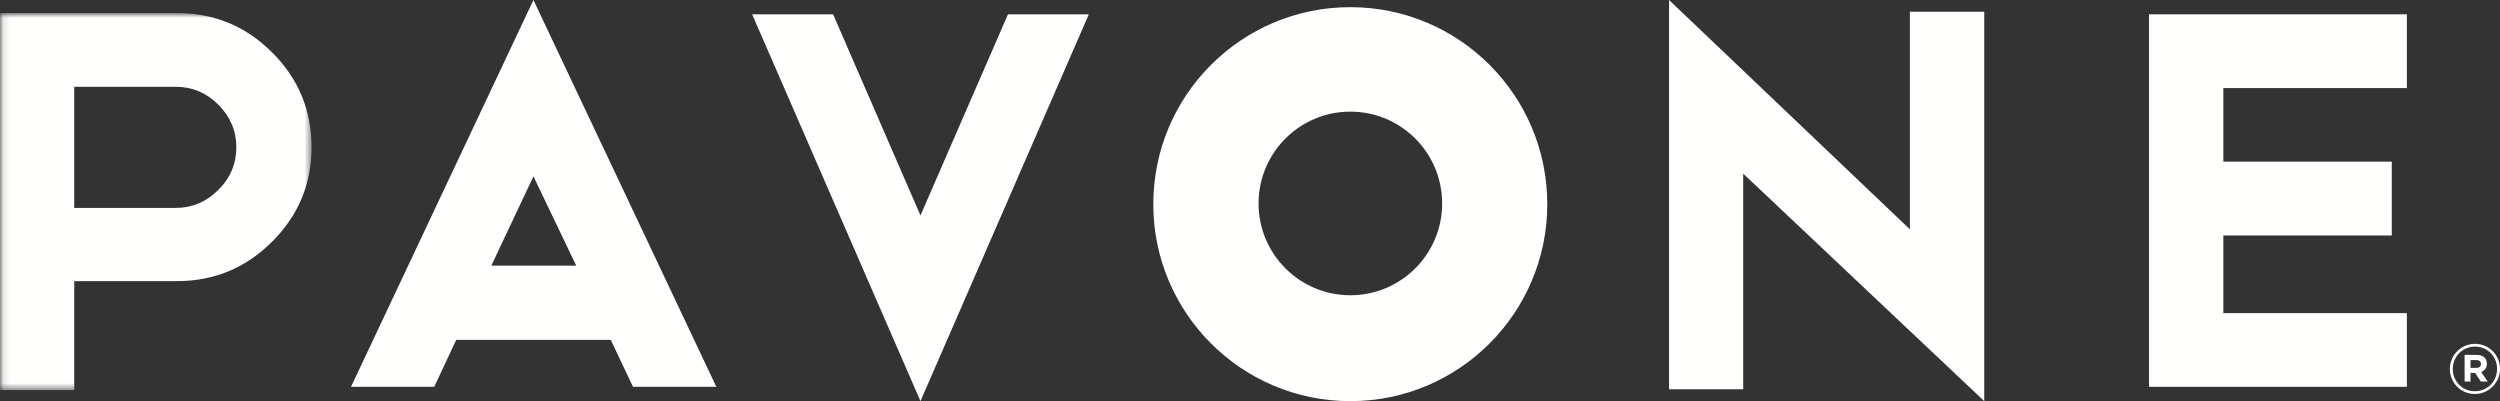
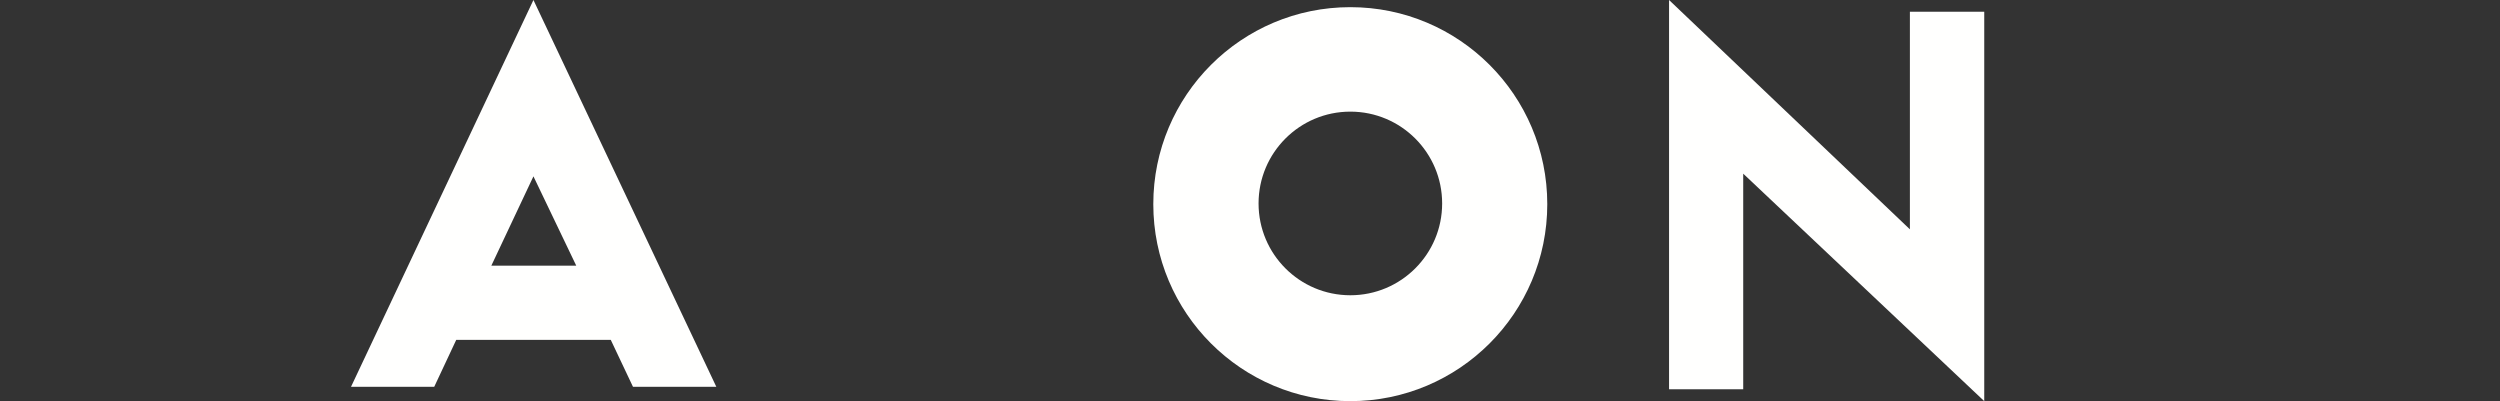
<svg xmlns="http://www.w3.org/2000/svg" xmlns:xlink="http://www.w3.org/1999/xlink" width="349px" height="56px" viewBox="0 0 349 56" version="1.1">
  <rect x="0" y="0" width="349" height="56" fill="#333333" stroke="none" />
  <title>PAVONE_White</title>
  <defs>
-     <polygon id="path-1" points="0.102 0.83 43.491 0.83 43.491 53.455 0.102 53.455" />
-   </defs>
+     </defs>
  <g id="Agencies" stroke="none" stroke-width="1" fill="none" fill-rule="evenodd">
    <g id="Pavone" transform="translate(-367, -297)">
      <g id="PAVONE_White" transform="translate(367, 297)">
        <g id="Group-3" transform="translate(0, 1)">
          <mask id="mask-2" fill="white">
            <use xlink:href="#path-1" />
          </mask>
          <g id="Clip-2" />
-           <path d="M32.992,19.575 C32.992,17.251 32.15,15.29 30.475,13.603 C28.81,11.936 26.821,11.116 24.51,11.116 L10.364,11.116 L10.364,28.024 L24.51,28.024 C26.821,28.024 28.81,27.181 30.475,25.518 C32.15,23.858 32.992,21.865 32.992,19.575 Z M43.491,19.533 C43.491,24.685 41.66,29.077 37.982,32.741 C34.312,36.403 29.903,38.242 24.735,38.242 L10.364,38.242 L10.364,53.455 L0,53.455 L0,0.83 L24.735,0.83 C29.903,0.83 34.312,2.653 37.982,6.311 C41.66,9.976 43.491,14.389 43.491,19.533 L43.491,19.533 Z" id="Fill-1" fill="#FFFFFE" mask="url(#mask-2)" />
        </g>
        <path d="M80.445,37.089 L74.468,24.618 L68.589,37.089 L80.445,37.089 Z M100,54 L88.365,54 L85.263,47.445 L63.691,47.445 L60.616,54 L49,54 L74.468,0 L100,54 L100,54 Z" id="Fill-4" fill="#FFFFFE" />
-         <polyline id="Fill-5" fill="#FFFFFE" points="152 2 128.498 56 105 2 116.302 2 128.498 30.077 140.711 2 152 2" />
        <polyline id="Fill-6" fill="#FFFFFE" points="277 56 243.353 24.243 243.353 54.34 233 54.34 233 0 266.621 32.014 266.621 1.634 277 1.634 277 56" />
-         <polyline id="Fill-7" fill="#FFFFFE" points="336 54 300 54 300 2 336 2 336 12.294 310.381 12.294 310.381 22.568 333.892 22.568 333.892 32.872 310.381 32.872 310.381 43.713 336 43.713 336 54" />
        <path d="M188.509,41.218 C181.43,41.218 175.695,35.482 175.695,28.401 C175.695,21.322 181.43,15.584 188.509,15.584 C195.584,15.584 201.324,21.322 201.324,28.401 C201.324,35.482 195.584,41.218 188.509,41.218 Z M188.506,1 C173.313,1 161,13.312 161,28.5 C161,43.688 173.313,56 188.506,56 C203.687,56 216,43.688 216,28.5 C216,13.312 203.687,1 188.506,1 L188.506,1 Z" id="Fill-8" fill="#FFFFFE" />
-         <path d="M345.685,50.265 L344.882,50.265 L344.882,51.356 L345.704,51.356 C346.12,51.356 346.341,51.134 346.341,50.813 C346.341,50.446 346.09,50.265 345.685,50.265 Z M346.369,51.927 L347.279,53.261 L346.322,53.261 L345.53,52.061 L344.882,52.061 L344.882,53.261 L344.06,53.261 L344.06,49.538 L345.713,49.538 C346.601,49.538 347.172,49.991 347.172,50.766 C347.172,51.375 346.844,51.752 346.369,51.927 Z M345.51,48.386 C343.742,48.386 342.407,49.79 342.407,51.511 C342.407,53.231 343.732,54.616 345.491,54.616 C347.26,54.616 348.595,53.214 348.595,51.492 C348.595,49.769 347.27,48.386 345.51,48.386 Z M345.491,55 C343.527,55 342,53.425 342,51.511 C342,49.596 343.547,48 345.51,48 C347.473,48 349,49.575 349,51.492 C349,53.404 347.455,55 345.491,55 L345.491,55 Z" id="Fill-9" fill="#FFFFFE" />
      </g>
    </g>
  </g>
</svg>